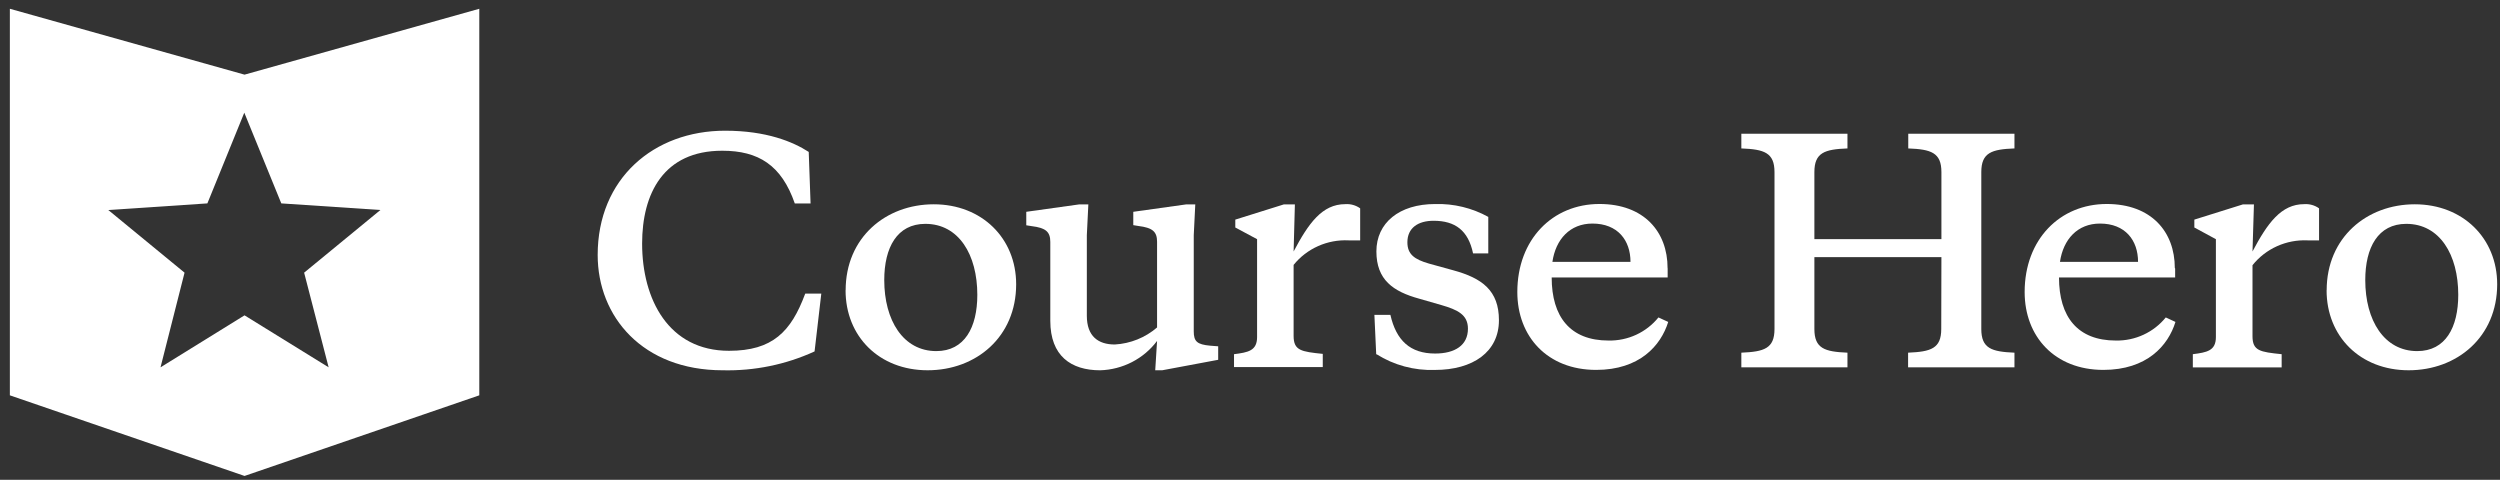
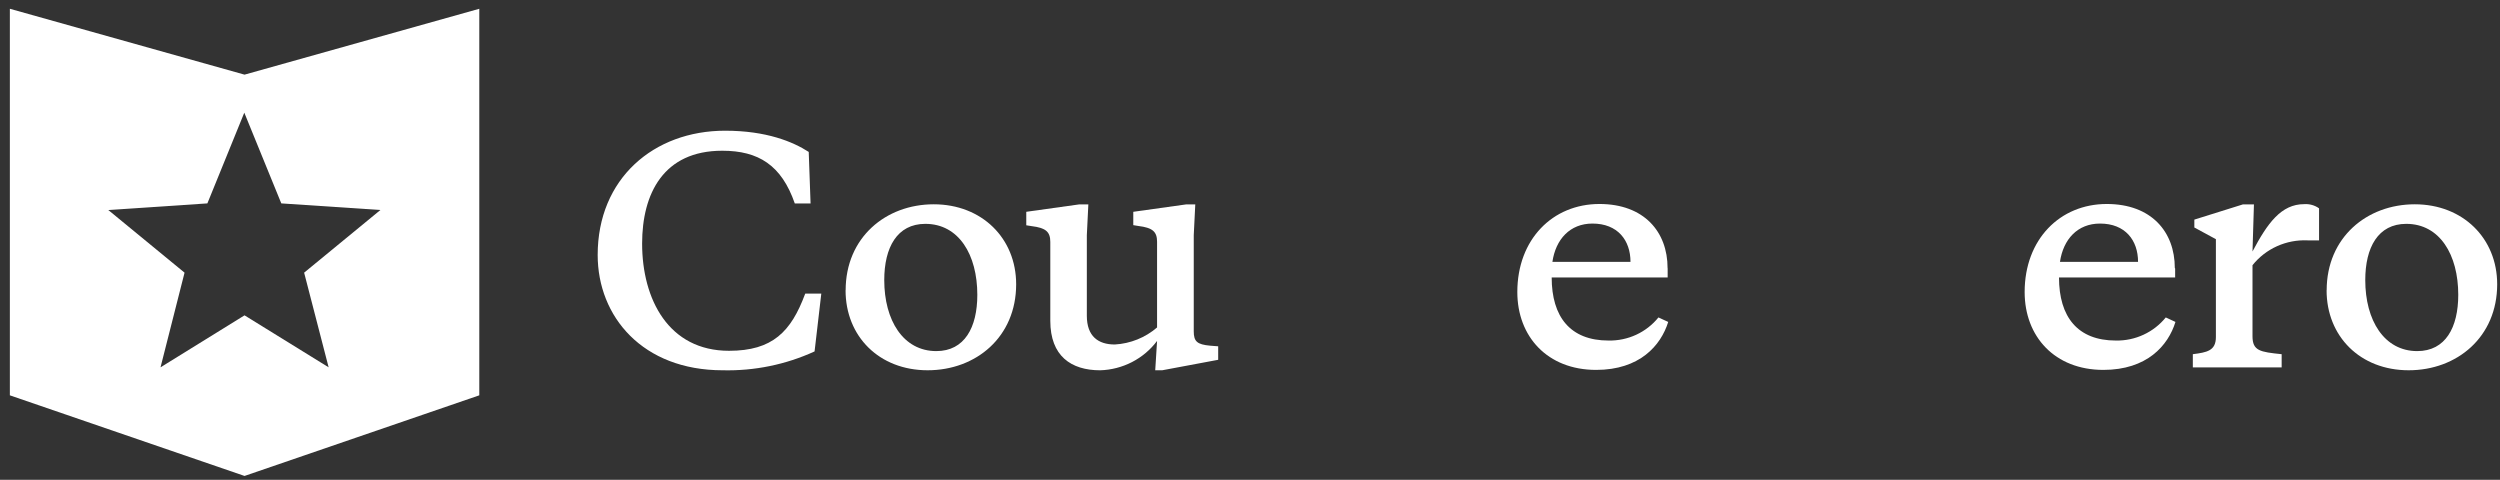
<svg xmlns="http://www.w3.org/2000/svg" width="198" height="38" viewBox="0 0 198 38" fill="none">
  <rect x="0" y="0" width="198" height="38" fill="#333333" stroke="none" />
  <g clip-path="url(#clip0_12961_4411)">
    <path d="M63.778 23.253H65.047L64.514 27.833C62.237 28.876 59.748 29.387 57.238 29.326C50.895 29.326 47.336 25.078 47.336 20.192C47.336 14.144 51.776 10.352 57.428 10.352C60.701 10.352 62.801 11.226 64.051 12.032L64.197 16.112H62.947C61.894 13.076 60.067 11.938 57.2 11.938C52.55 11.938 50.856 15.331 50.856 19.292C50.856 23.703 52.95 27.783 57.739 27.783C61.19 27.783 62.655 26.265 63.765 23.278" fill="white" />
    <path d="M77.404 23.352C77.404 20.172 75.938 17.729 73.287 17.729C71.047 17.729 70.033 19.604 70.033 22.184C70.033 25.364 71.53 27.807 74.156 27.807C76.395 27.807 77.404 25.933 77.404 23.346M66.975 22.99C66.975 18.816 70.147 16.18 73.953 16.18C77.759 16.18 80.48 18.866 80.48 22.515C80.48 26.689 77.308 29.325 73.471 29.325C69.633 29.325 66.969 26.645 66.969 22.99" fill="white" />
    <path d="M91.64 27.003C91.116 27.7 90.439 28.271 89.659 28.674C88.879 29.076 88.016 29.3 87.136 29.327C84.821 29.327 83.184 28.19 83.184 25.409V19.162C83.184 18.355 82.823 18.049 81.719 17.912L81.281 17.843V16.775L85.474 16.188H86.197L86.077 18.63V25.009C86.077 26.646 86.99 27.284 88.291 27.284C89.529 27.215 90.708 26.739 91.64 25.934V19.149C91.64 18.343 91.278 18.037 90.168 17.899L89.756 17.831V16.775L93.949 16.188H94.666L94.545 18.63V26.24C94.545 27.046 94.812 27.284 95.846 27.378L96.48 27.427V28.496L92.04 29.327H91.494L91.64 27.003Z" fill="white" />
-     <path d="M102.454 19.917C103.634 17.687 104.712 16.169 106.545 16.169C106.966 16.139 107.384 16.256 107.725 16.5V19.037H106.812C105.981 18.996 105.152 19.152 104.395 19.49C103.637 19.828 102.971 20.338 102.454 20.98V26.603C102.454 27.765 103.056 27.852 104.763 28.027V29.071H97.734V28.052C98.838 27.909 99.561 27.79 99.561 26.696V18.943L97.836 18.018V17.393L101.686 16.187H102.555L102.454 19.917Z" fill="white" />
-     <path d="M108.997 28.093L108.852 24.938H110.12C110.577 26.956 111.681 28 113.66 28C115.246 28 116.261 27.337 116.261 26.032C116.261 24.938 115.468 24.538 114.142 24.157L112.404 23.657C110.336 23.089 109.01 22.164 109.01 19.909C109.01 17.653 110.818 16.16 113.66 16.16C115.132 16.116 116.588 16.468 117.872 17.178V20.071H116.667C116.286 18.247 115.246 17.485 113.539 17.485C112.309 17.485 111.465 18.053 111.465 19.19C111.465 20.14 112.023 20.546 113.178 20.877L115.081 21.402C117.39 22.027 118.716 23.014 118.716 25.363C118.716 27.862 116.673 29.299 113.641 29.299C112.006 29.357 110.392 28.921 109.016 28.05" fill="white" />
    <path d="M122.969 20.742H129.135C129.135 19.03 128.12 17.706 126.122 17.706C124.339 17.706 123.21 18.955 122.95 20.742M132.078 21.261V21.973H122.893C122.893 25.097 124.365 26.971 127.397 26.971C128.154 26.986 128.905 26.828 129.59 26.511C130.275 26.193 130.877 25.724 131.349 25.141L132.123 25.497C131.539 27.371 129.858 29.296 126.414 29.296C122.557 29.296 120.172 26.659 120.172 23.129C120.172 18.955 122.969 16.156 126.674 16.156C130.213 16.156 132.072 18.362 132.072 21.23" fill="white" />
-     <path d="M153.76 20.365H143.699V26.057C143.699 27.601 144.511 27.857 146.319 27.932V29.094H137.914V27.932C139.722 27.857 140.54 27.601 140.54 26.057V13.63C140.54 12.087 139.722 11.825 137.914 11.756V10.594H146.319V11.756C144.511 11.825 143.699 12.087 143.699 13.63V18.941H153.76V13.63C153.76 12.087 152.942 11.825 151.134 11.756V10.594H159.545V11.756C157.737 11.825 156.919 12.087 156.919 13.63V26.057C156.919 27.601 157.737 27.857 159.545 27.932V29.094H151.121V27.932C152.929 27.857 153.747 27.601 153.747 26.057L153.76 20.365Z" fill="white" />
    <path d="M163.168 20.742H169.334C169.334 19.03 168.319 17.706 166.321 17.706C164.538 17.706 163.409 18.955 163.149 20.742M172.271 21.261V21.973H163.073C163.073 25.097 164.545 26.971 167.577 26.971C168.334 26.985 169.084 26.827 169.769 26.509C170.454 26.192 171.056 25.724 171.529 25.141L172.296 25.497C171.719 27.371 170.038 29.296 166.587 29.296C162.737 29.296 160.352 26.659 160.352 23.129C160.352 18.955 163.149 16.156 166.854 16.156C170.393 16.156 172.245 18.362 172.245 21.23" fill="white" />
    <path d="M178.398 19.917C179.578 17.687 180.662 16.169 182.489 16.169C182.91 16.139 183.328 16.256 183.669 16.5V19.037H182.756C181.923 18.999 181.093 19.159 180.335 19.501C179.577 19.843 178.913 20.359 178.398 21.005V26.628C178.398 27.79 179 27.877 180.707 28.052V29.096H173.672V28.052C174.776 27.909 175.499 27.79 175.499 26.696V18.943L173.792 18.018V17.393L177.643 16.187H178.512L178.398 19.917Z" fill="white" />
    <path d="M194.694 23.352C194.694 20.172 193.229 17.729 190.577 17.729C188.338 17.729 187.329 19.604 187.329 22.184C187.329 25.364 188.82 27.807 191.446 27.807C193.686 27.807 194.694 25.933 194.694 23.346M184.272 22.99C184.272 18.816 187.444 16.18 191.25 16.18C195.056 16.18 197.777 18.866 197.777 22.515C197.777 26.689 194.605 29.325 190.768 29.325C186.93 29.325 184.266 26.645 184.266 22.99" fill="white" />
    <path d="M26.028 29.092L19.367 24.975L12.713 29.092L14.616 21.595L8.577 16.634L16.424 16.109L19.348 8.924L22.279 16.109L30.126 16.634L24.087 21.595L26.028 29.092ZM19.367 5.912L0.781 0.695V31.31L19.367 37.695L37.96 31.31V0.695L19.367 5.912Z" fill="white" />
  </g>
  <defs>
    <clipPath id="clip0_12961_4411">
      <rect width="197" height="37" fill="white" transform="translate(0.781 0.695)" />
    </clipPath>
  </defs>
</svg>